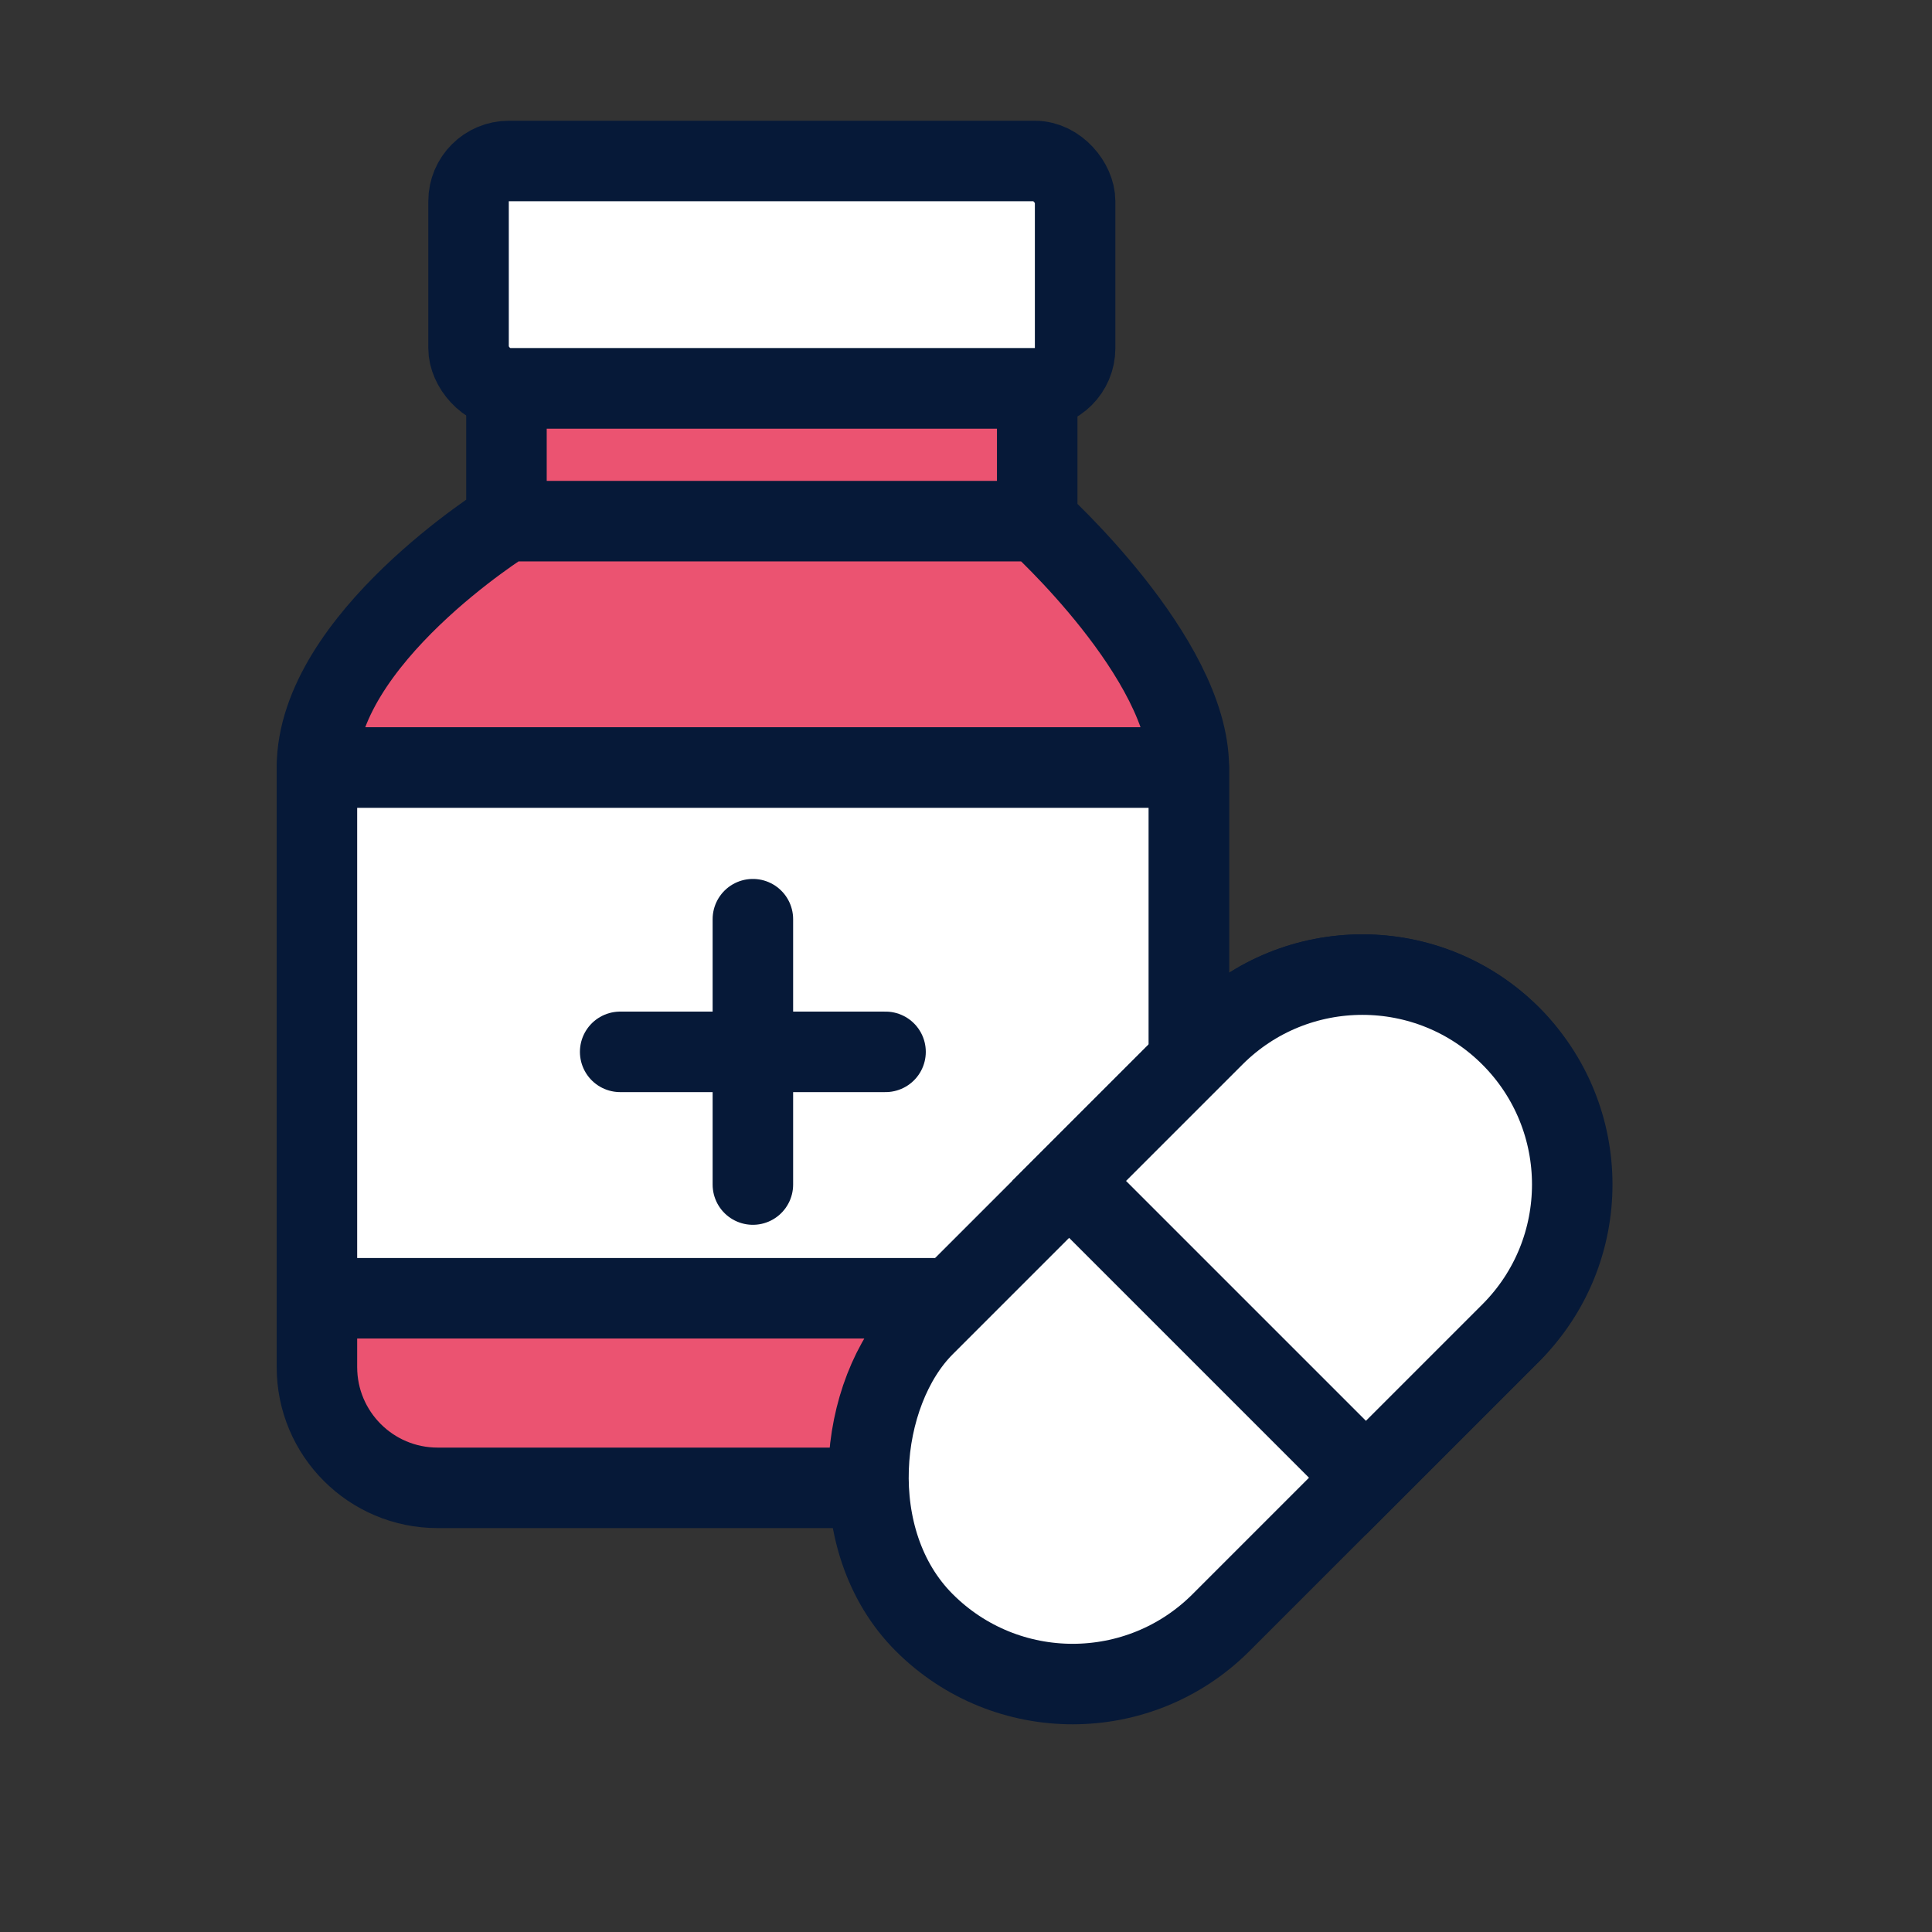
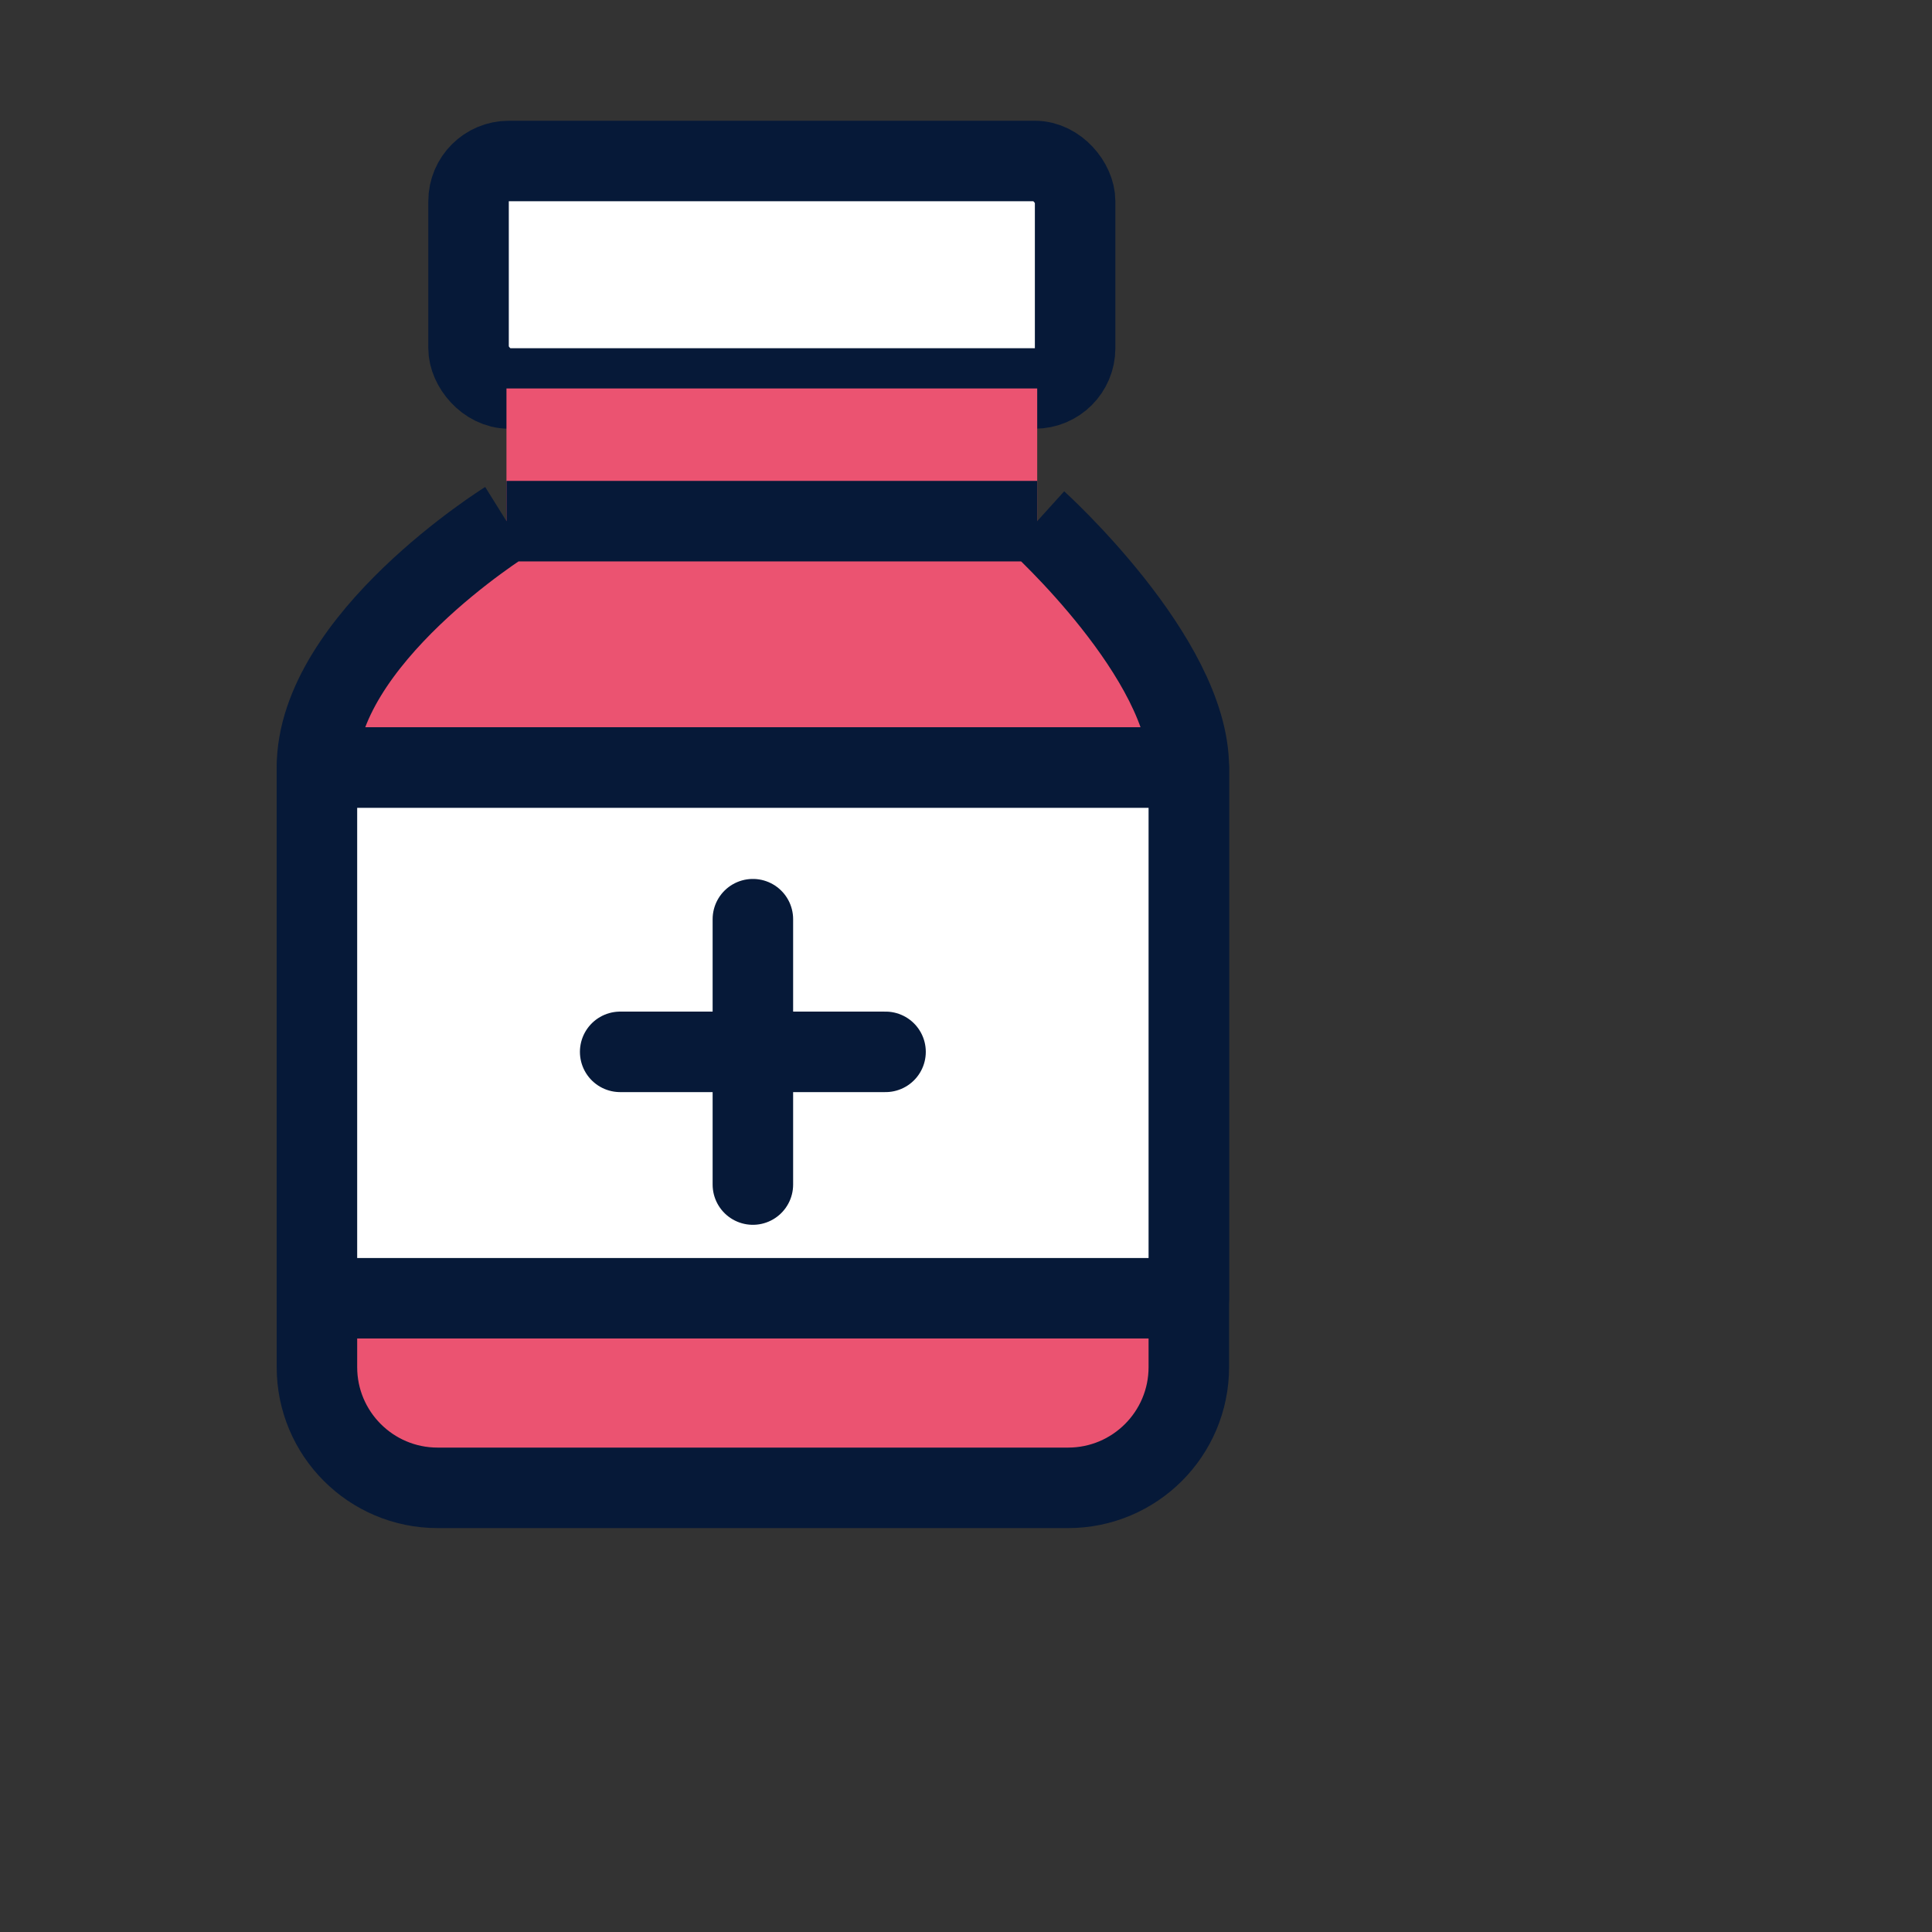
<svg xmlns="http://www.w3.org/2000/svg" width="48" height="48" viewBox="0 0 48 48" fill="none">
  <rect x="0" y="0" width="48" height="48" fill="#333333" stroke="none" />
  <rect x="11.641" y="4" width="15.07" height="5.651" rx="1" fill="white" stroke="#061938" stroke-width="2" />
  <path d="M12.583 12.948V9.651H25.769V12.948C25.769 12.948 29.536 16.353 29.536 19.07V32.255V33.965C29.536 35.622 28.193 36.965 26.536 36.965H10.873C9.217 36.965 7.874 35.622 7.874 33.965V32.255V19.07C7.874 15.878 12.583 12.948 12.583 12.948Z" fill="#EB5371" />
-   <path d="M12.583 12.948V9.651H25.769V12.948M12.583 12.948C12.583 12.948 7.874 15.878 7.874 19.07M12.583 12.948H25.769M7.874 19.07C16.333 19.07 21.076 19.07 29.536 19.07M7.874 19.07C7.874 24.219 7.874 32.255 7.874 32.255M29.536 19.07C29.536 16.353 25.769 12.948 25.769 12.948M29.536 19.07C29.536 24.219 29.536 32.255 29.536 32.255M7.874 32.255V33.965C7.874 35.622 9.217 36.965 10.873 36.965H26.536C28.193 36.965 29.536 35.622 29.536 33.965V32.255M7.874 32.255H29.536" stroke="#061938" stroke-width="2" stroke-linejoin="round" />
+   <path d="M12.583 12.948H25.769V12.948M12.583 12.948C12.583 12.948 7.874 15.878 7.874 19.07M12.583 12.948H25.769M7.874 19.07C16.333 19.07 21.076 19.07 29.536 19.07M7.874 19.07C7.874 24.219 7.874 32.255 7.874 32.255M29.536 19.07C29.536 16.353 25.769 12.948 25.769 12.948M29.536 19.07C29.536 24.219 29.536 32.255 29.536 32.255M7.874 32.255V33.965C7.874 35.622 9.217 36.965 10.873 36.965H26.536C28.193 36.965 29.536 35.622 29.536 33.965V32.255M7.874 32.255H29.536" stroke="#061938" stroke-width="2" stroke-linejoin="round" />
  <path d="M7.874 19.07H29.536V32.255H7.874V19.07Z" fill="white" stroke="#061938" stroke-width="2" stroke-linejoin="round" />
-   <rect x="33.848" y="22.054" width="10.428" height="20.608" rx="5.214" transform="rotate(45 33.848 22.054)" fill="white" stroke="#061938" stroke-width="2" />
-   <path d="M30.161 25.741C32.197 23.705 35.499 23.705 37.535 25.741V25.741C39.571 27.777 39.571 31.079 37.535 33.115L33.936 36.714L26.562 29.34L30.161 25.741Z" fill="white" stroke="#061938" stroke-width="2" />
  <path d="M18.705 22.837V29.43" stroke="#061938" stroke-width="2" stroke-linecap="round" />
  <path d="M22.001 26.133L15.408 26.133" stroke="#061938" stroke-width="2" stroke-linecap="round" />
</svg>